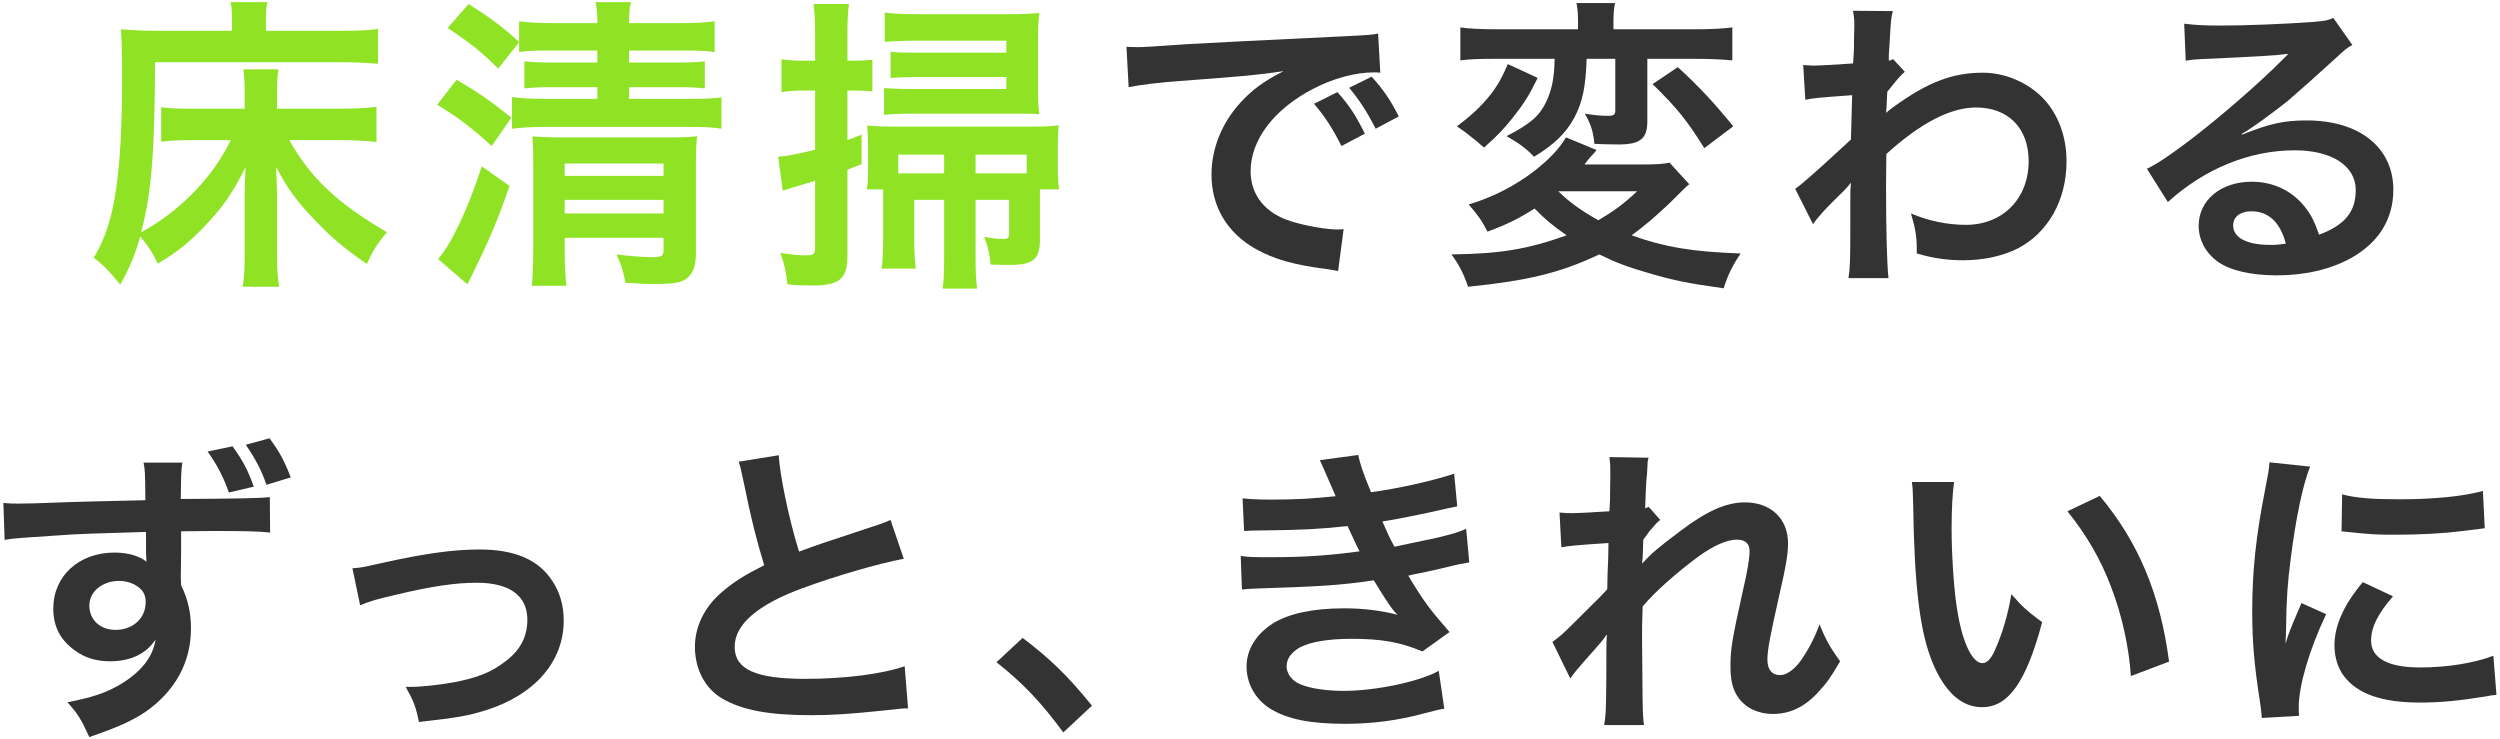
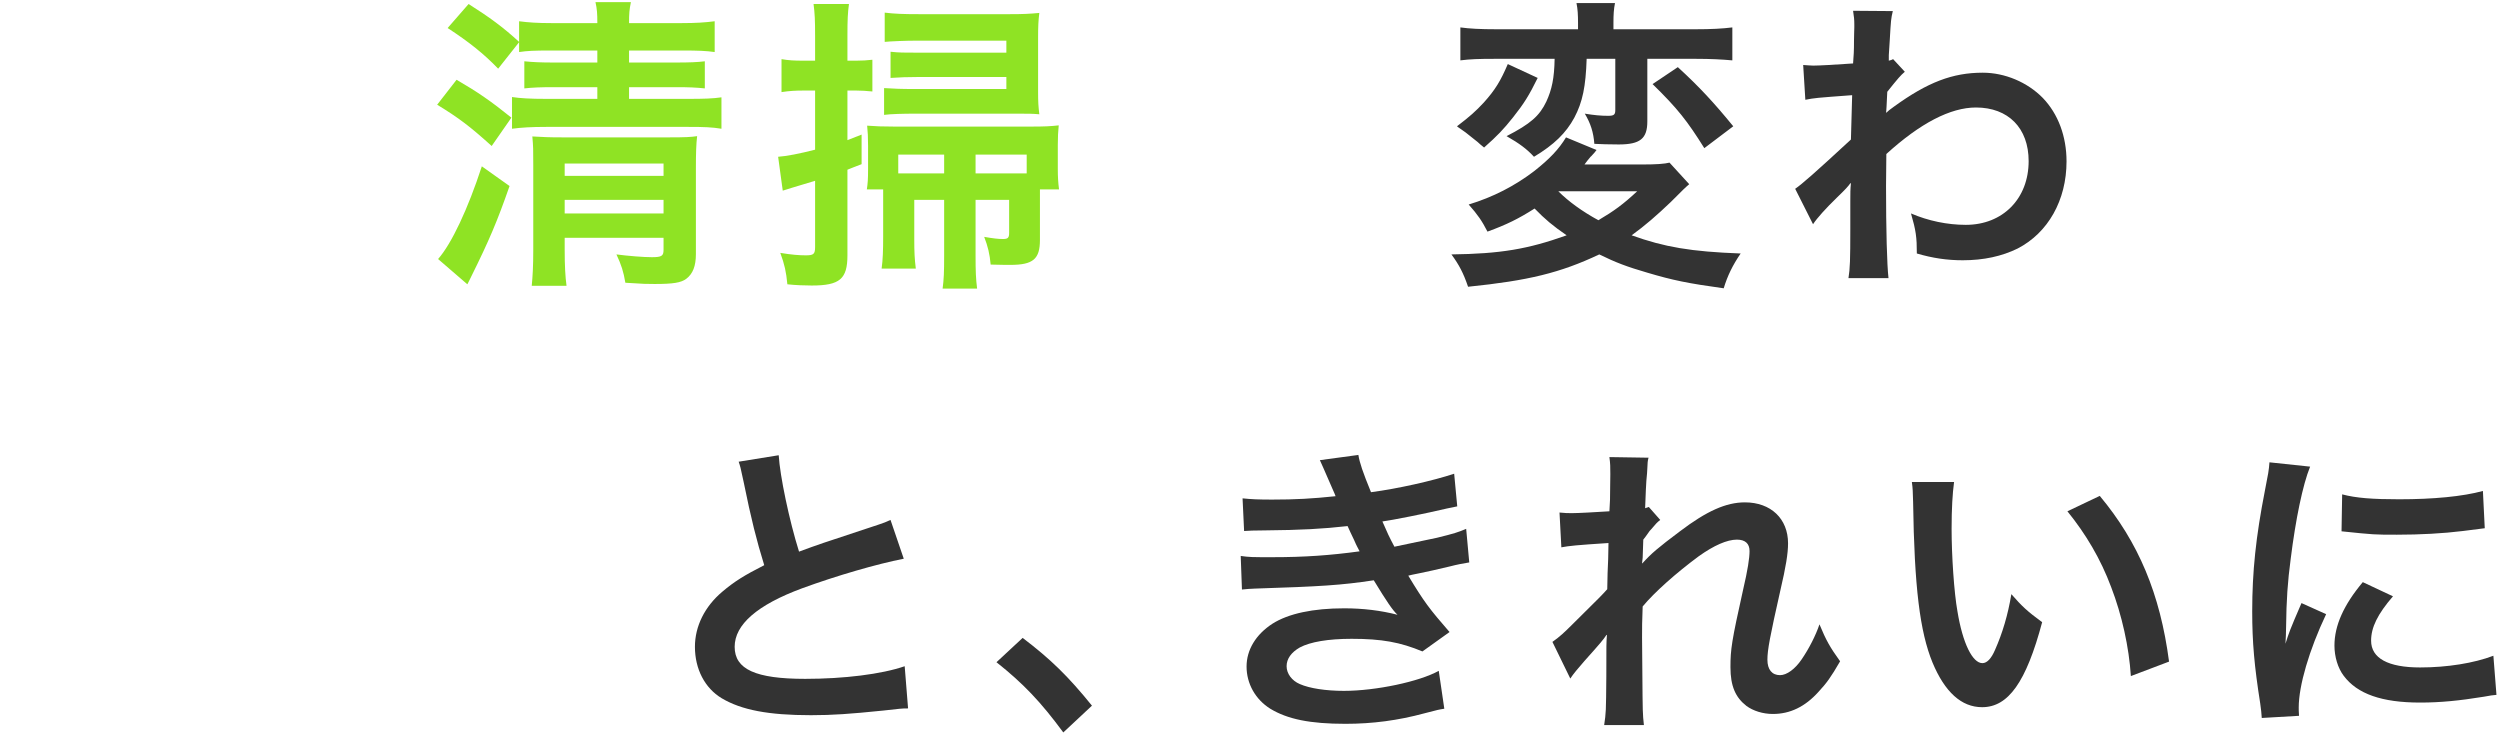
<svg xmlns="http://www.w3.org/2000/svg" width="487" height="144" viewBox="0 0 487 144" fill="none">
  <path d="M447.851 139.44L440.591 139.86C440.531 138.78 440.471 138.42 440.291 137.04C439.151 129.78 438.731 125.16 438.731 119.1C438.731 111.36 439.451 104.52 441.191 95.64C441.851 92.28 441.971 91.68 442.091 90.06L450.011 90.9C448.571 94.44 447.191 101.16 446.231 108.84C445.631 113.34 445.391 116.88 445.331 122.1C445.331 123.42 445.271 123.9 445.211 125.4C445.871 123.3 445.991 122.88 448.331 117.48L453.131 119.64C449.831 126.6 447.791 133.56 447.791 137.82C447.791 138.18 447.791 138.66 447.851 139.44ZM456.131 103.5L456.251 96.3C458.951 97.02 462.131 97.26 467.351 97.26C474.011 97.26 479.711 96.72 483.671 95.64L484.031 102.9C483.551 102.96 482.651 103.08 479.771 103.44C475.931 103.92 471.371 104.16 466.931 104.16C462.551 104.16 462.491 104.16 456.131 103.5ZM460.271 113.4L466.151 116.16C463.151 119.64 461.891 122.22 461.891 124.8C461.891 128.22 465.191 130.02 471.431 130.02C476.711 130.02 481.931 129.18 485.711 127.74L486.311 135.36C485.471 135.42 485.231 135.48 483.851 135.72C479.051 136.5 475.391 136.86 471.431 136.86C463.991 136.86 459.191 135.18 456.551 131.64C455.411 130.14 454.751 127.92 454.751 125.76C454.751 121.86 456.551 117.84 460.271 113.4Z" fill="#333333" />
  <path d="M372.432 93.9H380.652C380.352 96.12 380.172 99.06 380.172 103.02C380.172 108.24 380.652 115.44 381.312 119.1C382.332 125.34 384.252 129.18 386.172 129.18C387.072 129.18 387.912 128.28 388.632 126.6C390.072 123.36 391.152 119.76 391.812 115.74C393.912 118.14 394.872 119.04 397.812 121.2C394.692 132.9 391.212 137.76 386.112 137.76C382.092 137.76 378.852 134.82 376.452 129.06C373.992 123.06 372.912 114.36 372.672 97.74C372.612 95.64 372.612 95.22 372.432 93.9ZM402.732 99.6L409.032 96.6C416.592 105.66 420.792 115.68 422.532 128.88L415.092 131.7C414.732 126.06 413.352 119.82 411.252 114.36C409.212 108.9 406.332 104.04 402.732 99.6Z" fill="#333333" />
  <path d="M319.872 109.74H319.932C321.672 107.82 322.932 106.74 327.252 103.5C332.472 99.54 336.252 97.86 339.912 97.86C344.952 97.86 348.312 101.04 348.312 105.84C348.312 107.82 347.892 110.4 346.812 115.02C344.772 124.08 344.292 126.6 344.292 128.52C344.292 130.44 345.192 131.52 346.752 131.52C348.072 131.52 349.692 130.32 350.952 128.46C352.392 126.36 353.712 123.78 354.432 121.62C355.752 124.8 356.472 126.06 358.452 128.82C356.652 131.94 355.812 133.08 354.252 134.76C351.612 137.7 348.672 139.08 345.372 139.08C343.392 139.08 341.532 138.48 340.212 137.52C338.052 135.84 337.092 133.62 337.092 129.96C337.092 126.48 337.332 124.86 339.552 114.9C340.452 111.06 340.812 108.72 340.812 107.34C340.812 105.9 339.972 105.12 338.352 105.12C336.432 105.12 333.852 106.26 330.912 108.36C326.532 111.6 322.272 115.38 319.992 118.14C319.872 120.84 319.872 122.52 319.872 124.2C319.872 124.68 319.872 124.68 319.932 131.34C319.992 138.84 319.992 139.02 320.232 141.24H312.492C312.852 138.78 312.852 138.78 312.912 131.7C312.912 125.28 312.912 125.28 313.032 123.66L312.912 123.72C312.372 124.56 311.712 125.34 308.652 128.76C307.332 130.26 306.492 131.28 305.892 132.18L302.412 125.04C303.792 124.08 304.752 123.18 306.312 121.62C311.952 116.04 311.952 116.04 313.092 114.78C313.152 111.9 313.152 111.24 313.272 108.9C313.272 107.52 313.332 107.4 313.332 105.78C306.972 106.2 305.772 106.32 304.152 106.62L303.792 99.84C304.872 99.96 305.412 99.96 306.252 99.96C307.392 99.96 310.692 99.78 313.512 99.6C313.572 98.7 313.572 98.7 313.632 97.32C313.632 95.64 313.692 93.78 313.692 92.4C313.692 90.84 313.692 90.42 313.512 89.04L321.132 89.16C320.952 89.88 320.952 90 320.892 91.38C320.892 91.68 320.832 92.46 320.712 93.66C320.652 94.86 320.592 95.34 320.472 99C320.532 99 320.772 98.88 321.192 98.76L323.412 101.28C322.812 101.76 322.572 102 321.672 103.08C321.372 103.38 321.372 103.38 320.832 104.16C320.592 104.52 320.472 104.64 320.112 105.12L319.992 108.66C319.992 108.66 319.932 109.02 319.872 109.74Z" fill="#333333" />
  <path d="M242.351 103.44L242.051 97.08C243.791 97.26 245.171 97.32 247.811 97.32C252.371 97.32 255.611 97.14 260.171 96.66C259.991 96.18 259.991 96.18 259.511 95.1C258.011 91.62 257.171 89.76 257.111 89.64L264.611 88.62C264.851 90.12 265.451 91.92 267.071 95.88C272.171 95.22 279.131 93.66 283.271 92.28L283.871 98.64C283.271 98.76 283.271 98.76 281.831 99.06C277.811 100.02 271.151 101.34 269.291 101.58C270.251 103.8 270.611 104.58 271.631 106.5C276.791 105.42 279.551 104.82 279.911 104.76C283.331 103.92 284.051 103.68 285.611 103.02L286.211 109.56C285.071 109.74 283.811 109.98 282.431 110.34C279.971 110.94 277.991 111.36 276.551 111.66C275.051 111.96 275.051 111.96 274.331 112.14C277.451 117.3 278.411 118.56 282.371 123.12L277.091 126.9C272.771 125.1 269.171 124.44 263.291 124.44C258.731 124.44 255.251 125.04 253.211 126.12C251.531 127.08 250.631 128.34 250.631 129.78C250.631 131.22 251.651 132.6 253.211 133.26C255.131 134.1 258.311 134.58 261.791 134.58C268.031 134.58 276.491 132.78 280.271 130.68L281.351 138.06C280.211 138.24 280.211 138.24 277.451 138.96C272.351 140.34 267.371 141 262.091 141C255.191 141 250.811 140.1 247.451 138.06C244.571 136.26 242.831 133.2 242.831 129.84C242.831 126.6 244.631 123.6 247.871 121.5C250.991 119.52 255.791 118.5 261.851 118.5C265.511 118.5 268.991 118.92 272.231 119.76C271.271 118.86 270.131 117.18 267.611 113.04C261.251 114 257.411 114.24 244.391 114.66C243.371 114.72 242.951 114.72 241.931 114.84L241.691 108.3C243.431 108.54 243.791 108.54 247.871 108.54C254.171 108.54 259.151 108.18 264.851 107.4C264.491 106.68 264.251 106.32 263.771 105.18C263.171 103.92 262.991 103.56 262.511 102.48C257.711 103.02 253.391 103.26 246.431 103.32C243.911 103.32 243.611 103.38 242.351 103.44Z" fill="#333333" />
  <path d="M194.112 129L199.212 124.26C204.732 128.46 208.092 131.76 212.712 137.46L207.132 142.68C202.752 136.74 199.332 133.14 194.112 129Z" fill="#333333" />
  <path d="M143.892 89.94L151.692 88.68C151.932 92.7 153.732 101.34 155.652 107.46C159.552 106.02 159.552 106.02 171.192 102.18C172.272 101.82 172.572 101.7 173.472 101.28L176.052 108.84C170.832 109.86 162.972 112.14 156.252 114.6C147.492 117.84 143.112 121.68 143.112 126C143.112 130.38 147.192 132.24 156.852 132.24C164.352 132.24 171.732 131.34 176.232 129.78L176.892 138C175.572 138 175.272 138.06 172.032 138.42C165.552 139.08 162.192 139.32 157.992 139.32C149.652 139.32 144.432 138.3 140.592 136.02C137.292 134.04 135.372 130.32 135.372 126C135.372 121.98 137.292 118.14 140.712 115.26C143.052 113.28 144.972 112.08 148.872 110.1C147.372 105.24 146.352 101.22 144.852 93.84C144.252 90.96 144.192 90.84 143.892 89.94Z" fill="#333333" />
-   <path d="M70.152 117.9L68.652 110.7C70.332 110.58 70.332 110.58 74.892 109.56C83.052 107.76 88.452 107.04 93.432 107.04C100.272 107.04 104.892 109.02 107.592 113.16C109.092 115.44 109.812 117.96 109.812 120.9C109.812 128.88 104.172 135.36 94.632 138.36C90.912 139.5 89.412 139.74 81.612 140.64C81.012 137.64 80.532 136.5 79.032 133.8C79.452 133.8 79.692 133.8 79.932 133.8C82.152 133.8 85.512 133.44 88.452 132.9C93.132 132 95.772 130.92 98.472 128.82C101.352 126.66 102.732 124.02 102.732 120.72C102.732 116.04 99.252 113.52 92.892 113.52C88.752 113.52 84.132 114.18 77.112 115.86C73.272 116.76 72.192 117.06 70.152 117.9Z" fill="#333333" />
-   <path d="M35.28 107.4L35.22 112.62C35.22 112.8 35.28 113.34 35.28 114C36.6 116.76 37.2 119.22 37.2 122.46C37.2 129.06 34.08 134.7 28.26 138.72C25.74 140.4 22.98 141.66 17.4 143.58C15.72 139.92 15.12 139.02 13.14 136.8C18.06 135.84 20.52 135 23.34 133.38C27.42 130.98 29.82 127.98 30.3 124.56C28.56 127.32 25.44 128.82 21.48 128.82C18.72 128.82 16.56 128.16 14.52 126.66C11.7 124.62 10.38 121.98 10.38 118.56C10.38 112.2 15.36 107.64 22.32 107.64C24.9 107.64 27.18 108.3 28.56 109.44C28.5 109.2 28.5 109.2 28.5 108.72C28.44 108.6 28.44 105.3 28.44 103.62C19.86 103.86 14.22 104.04 11.58 104.28C2.52 104.88 2.52 104.88 0.9 105.18L0.66 97.98C1.98 98.1 2.52 98.1 3.6 98.1C5.1 98.1 6.06 98.1 13.8 97.8C17.7 97.68 18.3 97.68 23.22 97.56C25.2 97.5 25.2 97.5 28.32 97.44C28.26 91.74 28.26 91.68 27.96 90.12H35.52C35.28 91.92 35.28 92.04 35.22 97.2C45.66 97.14 50.34 97.08 52.56 96.84L52.62 103.74C50.4 103.5 47.52 103.44 42.54 103.44C41.1 103.44 40.02 103.44 35.28 103.5V107.4ZM23.22 113.16C19.92 113.16 17.4 115.26 17.4 117.96C17.4 120.72 19.5 122.7 22.5 122.7C25.92 122.7 28.38 120.42 28.38 117.3C28.38 116.16 28.02 115.26 27.24 114.6C26.22 113.7 24.78 113.16 23.22 113.16ZM40.44 87.96L45.3 86.94C47.4 89.88 48.24 91.5 49.44 94.8L44.58 95.94C43.62 93.12 42.3 90.54 40.44 87.96ZM56.64 93L51.9 94.44C51 91.74 49.74 89.34 47.88 86.64L52.5 85.38C54.54 88.14 55.44 89.88 56.64 93Z" fill="#333333" />
-   <path d="M436.64 26.1L436.76 26.22C442.22 24.06 444.86 23.46 449.36 23.46C459.62 23.46 466.22 28.74 466.22 36.96C466.22 42.66 463.4 47.22 458.06 50.22C454.16 52.44 449.06 53.64 443.54 53.64C438.5 53.64 434.3 52.68 431.9 50.88C429.62 49.2 428.3 46.68 428.3 43.98C428.3 39 432.62 35.4 438.62 35.4C442.82 35.4 446.48 37.14 449 40.32C450.2 41.82 450.86 43.14 451.76 45.72C456.74 43.86 458.9 41.28 458.9 37.02C458.9 32.34 454.28 29.28 447.02 29.28C438.26 29.28 429.5 32.82 422.3 39.36L418.22 32.88C420.32 31.86 422.72 30.24 426.68 27.24C432.26 22.98 440.06 16.26 444.62 11.64C444.74 11.52 445.34 10.92 445.7 10.56L445.64 10.5C443.36 10.8 439.52 11.04 428.66 11.52C427.34 11.58 426.92 11.64 425.78 11.82L425.48 4.62C427.52 4.86 429.26 4.98 432.56 4.98C437.66 4.98 444.98 4.68 450.8 4.26C452.9 4.08 453.56 3.96 454.52 3.48L458.24 8.76C457.22 9.3 456.8 9.66 455.12 11.22C452.12 13.98 447.74 17.88 445.7 19.62C444.62 20.52 440.3 23.76 439.1 24.54C437.6 25.56 437.6 25.56 436.64 26.1ZM445.28 47.46C444.2 43.32 441.92 41.16 438.56 41.16C436.4 41.16 435.02 42.24 435.02 43.92C435.02 46.32 437.72 47.7 442.16 47.7C443.3 47.7 443.6 47.7 445.28 47.46Z" fill="#333333" />
  <path d="M353.18 43.68L349.7 36.78C351.08 35.82 353.42 33.78 360.56 27.18C360.68 23.52 360.68 23.46 360.8 18.54C353.54 19.08 353.54 19.08 351.68 19.44L351.26 12.66C352.22 12.72 352.7 12.78 353.24 12.78C354.32 12.78 357.62 12.6 360.98 12.36C361.1 10.8 361.16 10.02 361.16 7.86C361.16 6.72 361.22 5.88 361.22 5.34C361.22 5.04 361.22 4.8 361.22 4.74C361.22 3.78 361.16 3.3 360.98 2.1L368.72 2.16C368.36 3.72 368.36 3.78 368.12 7.92C368.06 9.06 368.06 9.06 367.94 10.74C367.94 11.22 367.94 11.22 367.94 11.82C368.36 11.7 368.48 11.7 368.78 11.52L371.06 13.98C370.22 14.7 369.8 15.18 367.64 17.88C367.52 20.46 367.46 21.78 367.4 21.96L367.52 21.9C367.76 21.66 368.18 21.3 368.96 20.76C375.5 16.02 380.36 14.16 386.24 14.16C390.56 14.16 394.94 16.02 397.94 19.08C400.94 22.2 402.56 26.58 402.56 31.44C402.56 39 398.96 45.36 393.02 48.42C389.96 49.92 386.42 50.7 382.34 50.7C379.28 50.7 376.46 50.28 373.4 49.38C373.4 46.2 373.22 44.88 372.26 41.58C375.62 43.02 379.34 43.8 382.94 43.8C390.14 43.8 395.18 38.7 395.18 31.38C395.18 24.96 391.22 20.94 384.92 20.94C379.94 20.94 374.06 24 367.46 30L367.4 36.24C367.4 44.82 367.58 51.54 367.88 54.18H360.08C360.38 52.38 360.44 50.64 360.44 44.58V39.24C360.44 37.56 360.44 36.9 360.56 35.7H360.44C360.02 36.3 359.6 36.78 357.8 38.52C355.64 40.62 353.96 42.48 353.18 43.68Z" fill="#333333" />
  <path d="M302.84 11.46H291.14C288.08 11.46 286.34 11.52 284.48 11.76V5.34C286.22 5.58 288.26 5.7 291.56 5.7H307.4V4.5C307.4 2.88 307.34 1.8 307.1 0.6H314.6C314.36 1.8 314.3 2.88 314.3 4.44V5.7H330.2C333.38 5.7 335.54 5.58 337.46 5.34V11.76C335.48 11.58 333.26 11.46 330.38 11.46H320.9V23.64C320.9 27 319.52 28.14 315.32 28.14C313.4 28.14 311.78 28.08 310.58 28.02C310.4 25.74 309.86 24.06 308.72 22.14C310.58 22.44 311.84 22.56 313.28 22.56C314.42 22.56 314.66 22.32 314.66 21.42V11.46H309.08C308.9 16.86 308.3 19.86 306.68 22.92C305.06 25.92 302.72 28.2 298.82 30.54C297.44 29.04 296 27.96 293.48 26.52C298.16 24.12 299.9 22.56 301.22 19.8C302.3 17.46 302.78 15.24 302.84 11.46ZM325.22 31.68L329.06 35.88C328.16 36.66 328.16 36.66 325.46 39.36C322.76 41.94 320.42 43.98 317.84 45.84C324.2 48.12 329.36 49.02 339.08 49.38C337.52 51.66 336.5 53.76 335.78 56.16C328.82 55.2 325.88 54.6 320.84 53.1C316.94 51.96 314.84 51.18 311.54 49.56C303.92 53.16 297.74 54.66 285.98 55.86C285.08 53.22 284.24 51.6 282.74 49.56C292.28 49.44 297.62 48.54 305.18 45.84C302.48 43.98 300.98 42.72 298.94 40.62C295.82 42.6 293.54 43.74 289.76 45.12C288.68 43.02 287.9 41.88 286.1 39.84C290.84 38.4 295.04 36.24 298.82 33.36C301.88 30.96 303.68 29.04 305.06 26.76L311 29.22C310.7 29.64 310.7 29.64 309.98 30.42C309.86 30.48 309.62 30.84 309.2 31.32C309.08 31.5 308.9 31.74 308.66 32.04H320C322.7 32.04 324.26 31.92 325.22 31.68ZM318.92 37.26H303.56C305.54 39.24 308.18 41.16 311.36 42.9C314.42 41.1 316.22 39.78 318.92 37.26ZM293.72 12.48L299.54 15.18C297.86 18.6 296.84 20.22 294.74 22.86C292.88 25.2 291.74 26.4 289.1 28.74C288.5 28.26 288.08 27.9 287.84 27.66C286.28 26.4 286.28 26.4 285.5 25.8L284.48 25.08C284.24 24.9 284 24.78 283.82 24.6C286.34 22.68 287.48 21.66 289.04 19.98C291.26 17.52 292.34 15.72 293.72 12.48ZM321.92 16.38L326.84 13.08C331.04 16.92 333.86 19.98 337.64 24.6L332 28.86C328.7 23.58 326.78 21.12 321.92 16.38Z" fill="#333333" />
-   <path d="M219.859 16.98L219.439 9.12C220.759 9.18 221.419 9.18 221.719 9.18C222.799 9.18 222.799 9.18 231.619 8.58C234.979 8.4 244.939 7.86 261.559 7.08C266.479 6.84 267.379 6.78 268.459 6.54L268.879 14.16C268.219 14.1 268.219 14.1 267.619 14.1C264.019 14.1 259.579 15.3 255.739 17.34C248.119 21.3 243.619 27.3 243.619 33.36C243.619 38.04 246.559 41.64 251.599 43.14C254.539 44.04 258.379 44.7 260.539 44.7C260.599 44.7 261.139 44.7 261.739 44.64L260.659 52.8C259.939 52.62 259.639 52.62 258.619 52.44C252.019 51.6 248.239 50.52 244.579 48.48C239.059 45.36 235.999 40.26 235.999 34.02C235.999 28.92 238.039 23.88 241.699 19.92C243.979 17.46 246.139 15.84 250.039 13.86C245.179 14.58 242.839 14.82 229.819 15.78C225.799 16.08 222.199 16.5 219.859 16.98ZM255.979 20.22L260.539 17.94C262.939 20.7 264.019 22.32 265.879 26.04L261.319 28.44C259.519 24.9 258.079 22.68 255.979 20.22ZM272.479 22.68L267.979 25.08C266.299 21.78 264.859 19.56 262.819 17.1L267.199 14.94C269.479 17.46 270.799 19.38 272.479 22.68Z" fill="#333333" />
  <path d="M190.04 38.94V49.8C190.04 52.86 190.1 54.3 190.34 56.22H183.62C183.86 54.36 183.92 53.16 183.92 49.74V38.94H178.1V46.74C178.1 48.96 178.16 50.46 178.4 52.32H171.74C171.98 50.58 172.04 48.72 172.04 46.08V38.34C172.04 37.8 172.04 37.56 172.04 36.9H168.86C169.04 35.7 169.1 34.92 169.1 32.94V28.44C169.1 26.64 169.04 25.68 168.92 24.48C170.48 24.6 171.98 24.66 174.26 24.66H200.72C203.54 24.66 204.62 24.6 206.24 24.42C206.12 25.62 206.06 26.7 206.06 28.26V32.88C206.06 34.44 206.12 35.46 206.3 36.9H202.58C202.58 37.92 202.58 37.92 202.58 38.34V46.74C202.58 50.46 201.26 51.6 196.82 51.6C195.98 51.6 195.32 51.6 192.98 51.54C192.8 49.5 192.44 48 191.72 46.14C193.46 46.44 194.42 46.56 195.38 46.56C196.34 46.56 196.58 46.32 196.58 45.36V38.94H190.04ZM183.92 33.78V30.12H174.98V33.78C175.76 33.78 176.06 33.78 176.78 33.78H183.92ZM190.04 33.78H198.44C198.98 33.78 199.28 33.78 200 33.78V30.12H190.04V33.78ZM158.78 17.64H156.44C155.06 17.64 153.8 17.7 152.24 17.94V11.52C153.62 11.76 154.7 11.82 156.5 11.82H158.78V6.96C158.78 3.9 158.72 2.64 158.48 0.78H165.38C165.14 2.46 165.08 3.96 165.08 6.9V11.82H166.82C168.02 11.82 168.8 11.76 169.94 11.64V17.82C168.56 17.7 167.96 17.64 166.82 17.64H165.08V27.3C166.28 26.82 166.46 26.76 167.84 26.22V31.98C166.46 32.52 166.1 32.64 165.08 33.06V49.74C165.08 54.36 163.58 55.62 158.12 55.62C156.8 55.62 155 55.56 153.38 55.38C153.14 52.92 152.84 51.54 152 49.26C154.16 49.62 155.66 49.74 156.98 49.74C158.48 49.74 158.78 49.5 158.78 48.12V35.22C154.94 36.36 152.84 37.02 152.48 37.14L151.58 30.54C153.26 30.42 155.72 29.94 158.78 29.16V17.64ZM196.04 10.26V7.92H178.52C176.48 7.92 173.48 8.04 172.34 8.16V2.46C174.26 2.7 176.06 2.76 178.94 2.76H196.76C199.34 2.76 200.48 2.7 202.46 2.52C202.28 4.02 202.22 5.04 202.22 7.38V17.88C202.22 19.92 202.28 20.76 202.46 22.26C201.02 22.14 200.36 22.14 197.96 22.14H178.34C176.06 22.14 173.48 22.2 172.22 22.38V17.16C174.26 17.28 175.34 17.34 178.22 17.34H196.04V15H178.88C176.9 15 175.16 15.06 173.48 15.18V10.08C175.16 10.26 176 10.26 178.82 10.26H196.04Z" fill="#8FE324" />
  <path d="M101.12 8.22L97.04 13.38C94.28 10.5 91.34 8.16 87.2 5.46L91.28 0.78C95.36 3.36 98.06 5.34 101.12 8.16V4.14C102.92 4.38 104.78 4.5 107.36 4.5H116.36C116.36 2.58 116.3 1.8 116 0.42H122.9C122.6 1.86 122.54 2.64 122.54 4.5H132.86C135.56 4.5 137.36 4.38 139.22 4.14V10.14C137.6 9.9 135.92 9.84 132.98 9.84H122.54V12.18H131.78C134.24 12.18 135.86 12.12 137.3 11.94V17.22C135.56 17.04 134.12 16.98 131.84 16.98H122.54V19.26H134C137.24 19.26 138.86 19.2 140.54 18.96V25.08C138.74 24.78 137.18 24.72 134.12 24.72H106.4C103.52 24.72 101.54 24.84 99.74 25.08V18.9C101.3 19.14 103.22 19.26 106.46 19.26H116.36V16.98H107.84C105.38 16.98 103.82 17.04 102.14 17.22V11.94C103.88 12.12 105.56 12.18 107.78 12.18H116.36V9.84H107.24C104 9.84 102.74 9.9 101.12 10.14V8.22ZM110 46.32V48.6C110 51.78 110.12 53.88 110.36 55.68H103.58C103.76 53.88 103.88 51.84 103.88 48.6V32.22C103.88 29.04 103.88 28.62 103.7 26.58C105.86 26.7 106.82 26.76 109.52 26.76H130.4C133.52 26.76 134.6 26.7 135.8 26.52C135.62 28.02 135.56 29.88 135.56 32.7V49.5C135.56 51.84 134.96 53.34 133.7 54.3C132.68 55.08 131.12 55.32 127.52 55.32C125.9 55.32 125.54 55.32 121.82 55.08C121.46 52.92 121.04 51.6 120.08 49.56C122.36 49.86 125.36 50.1 126.98 50.1C128.9 50.1 129.26 49.86 129.26 48.66V46.32H110ZM110 41.58H129.26V38.94H110V41.58ZM110 34.26H129.26V31.86H110V34.26ZM85.16 20.4L88.94 15.54C93.08 17.94 95.6 19.68 99.62 22.92L95.78 28.44C91.58 24.66 89.48 23.04 85.16 20.4ZM93.86 32.4L99.26 36.24C96.86 43.14 95.24 46.92 91.88 53.7C91.34 54.78 91.34 54.84 91.04 55.38L85.34 50.46C87.98 47.46 91.16 40.68 93.86 32.4Z" fill="#8FE324" />
-   <path d="M47.66 49.98V38.1C47.66 36.24 47.72 35.04 47.84 32.58C45.14 37.86 43.52 40.2 40.1 43.8C37.16 46.98 34.52 49.14 30.74 51.36C29.84 49.38 28.82 47.82 27.32 46.08C26.24 49.8 25.34 52.02 23.42 55.44C21.44 52.98 19.94 51.42 18.26 50.22C20.06 47.16 21.02 44.64 21.92 40.68C23.18 34.98 23.78 26.88 23.78 15.66C23.78 9.96 23.72 7.92 23.54 5.7C25.7 5.88 27.8 6 30.44 6H45.2V4.14C45.2 2.34 45.14 1.44 44.9 0.42H52.1C51.86 1.38 51.8 2.28 51.8 4.2V6H66.62C69.86 6 71.9 5.88 73.64 5.64V12.42C71.24 12.24 69.2 12.12 66.68 12.12H30.2C30.14 29.7 29.54 37.38 27.5 45.24C35.06 41.16 41.48 34.5 44.96 27.3H37.64C35 27.3 33.26 27.36 31.4 27.6V20.88C32.96 21.12 34.46 21.18 38.06 21.18H47.66V18.06C47.66 16.2 47.6 15.18 47.42 13.5H54.26C54.02 14.82 53.96 15.84 53.96 18V21.18H65.96C68.9 21.18 71.24 21.06 73.34 20.82V27.66C71.12 27.42 68.84 27.3 66.08 27.3H56.36C60.44 34.62 65.72 39.6 75.38 45.24C73.52 47.4 72.56 48.96 71.48 51.42C67.16 48.48 64.64 46.32 61.64 43.2C57.8 39.24 56 36.72 53.78 32.52C53.9 35.58 53.96 36.72 53.96 37.98V49.92C53.96 52.38 54.08 54 54.38 55.86H47.3C47.54 54.06 47.66 52.5 47.66 49.98Z" fill="#8FE324" />
</svg>